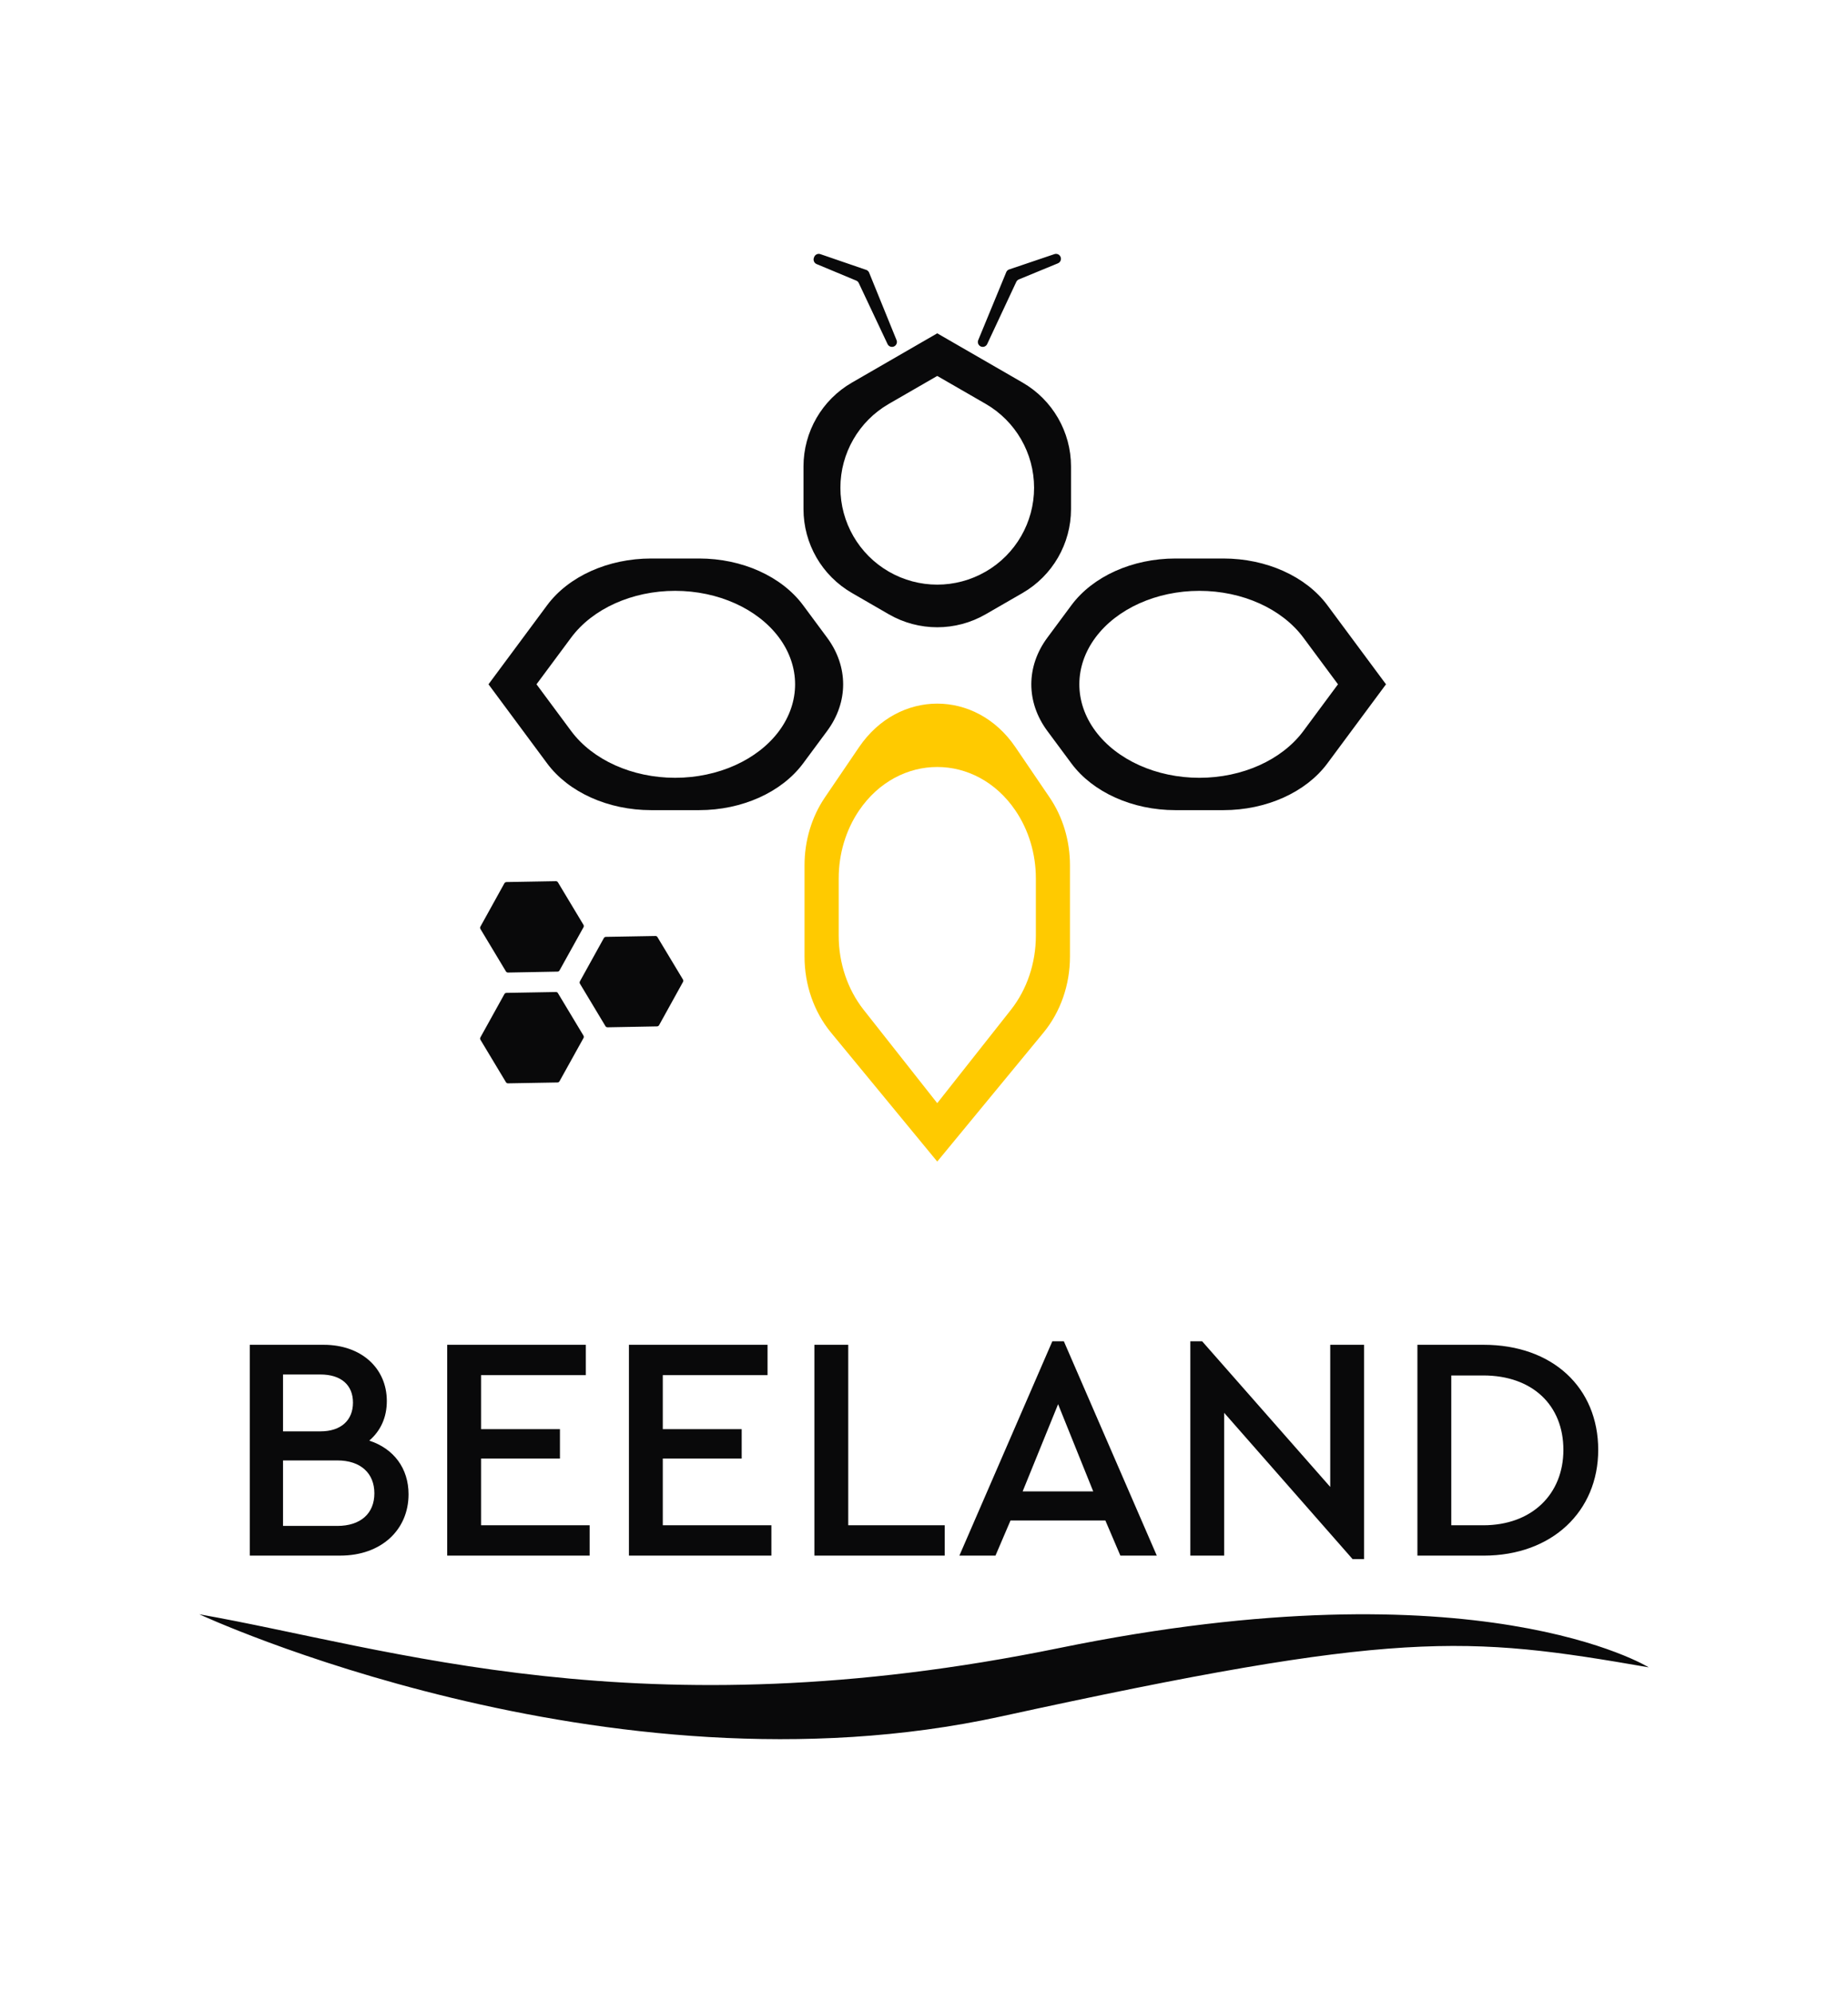
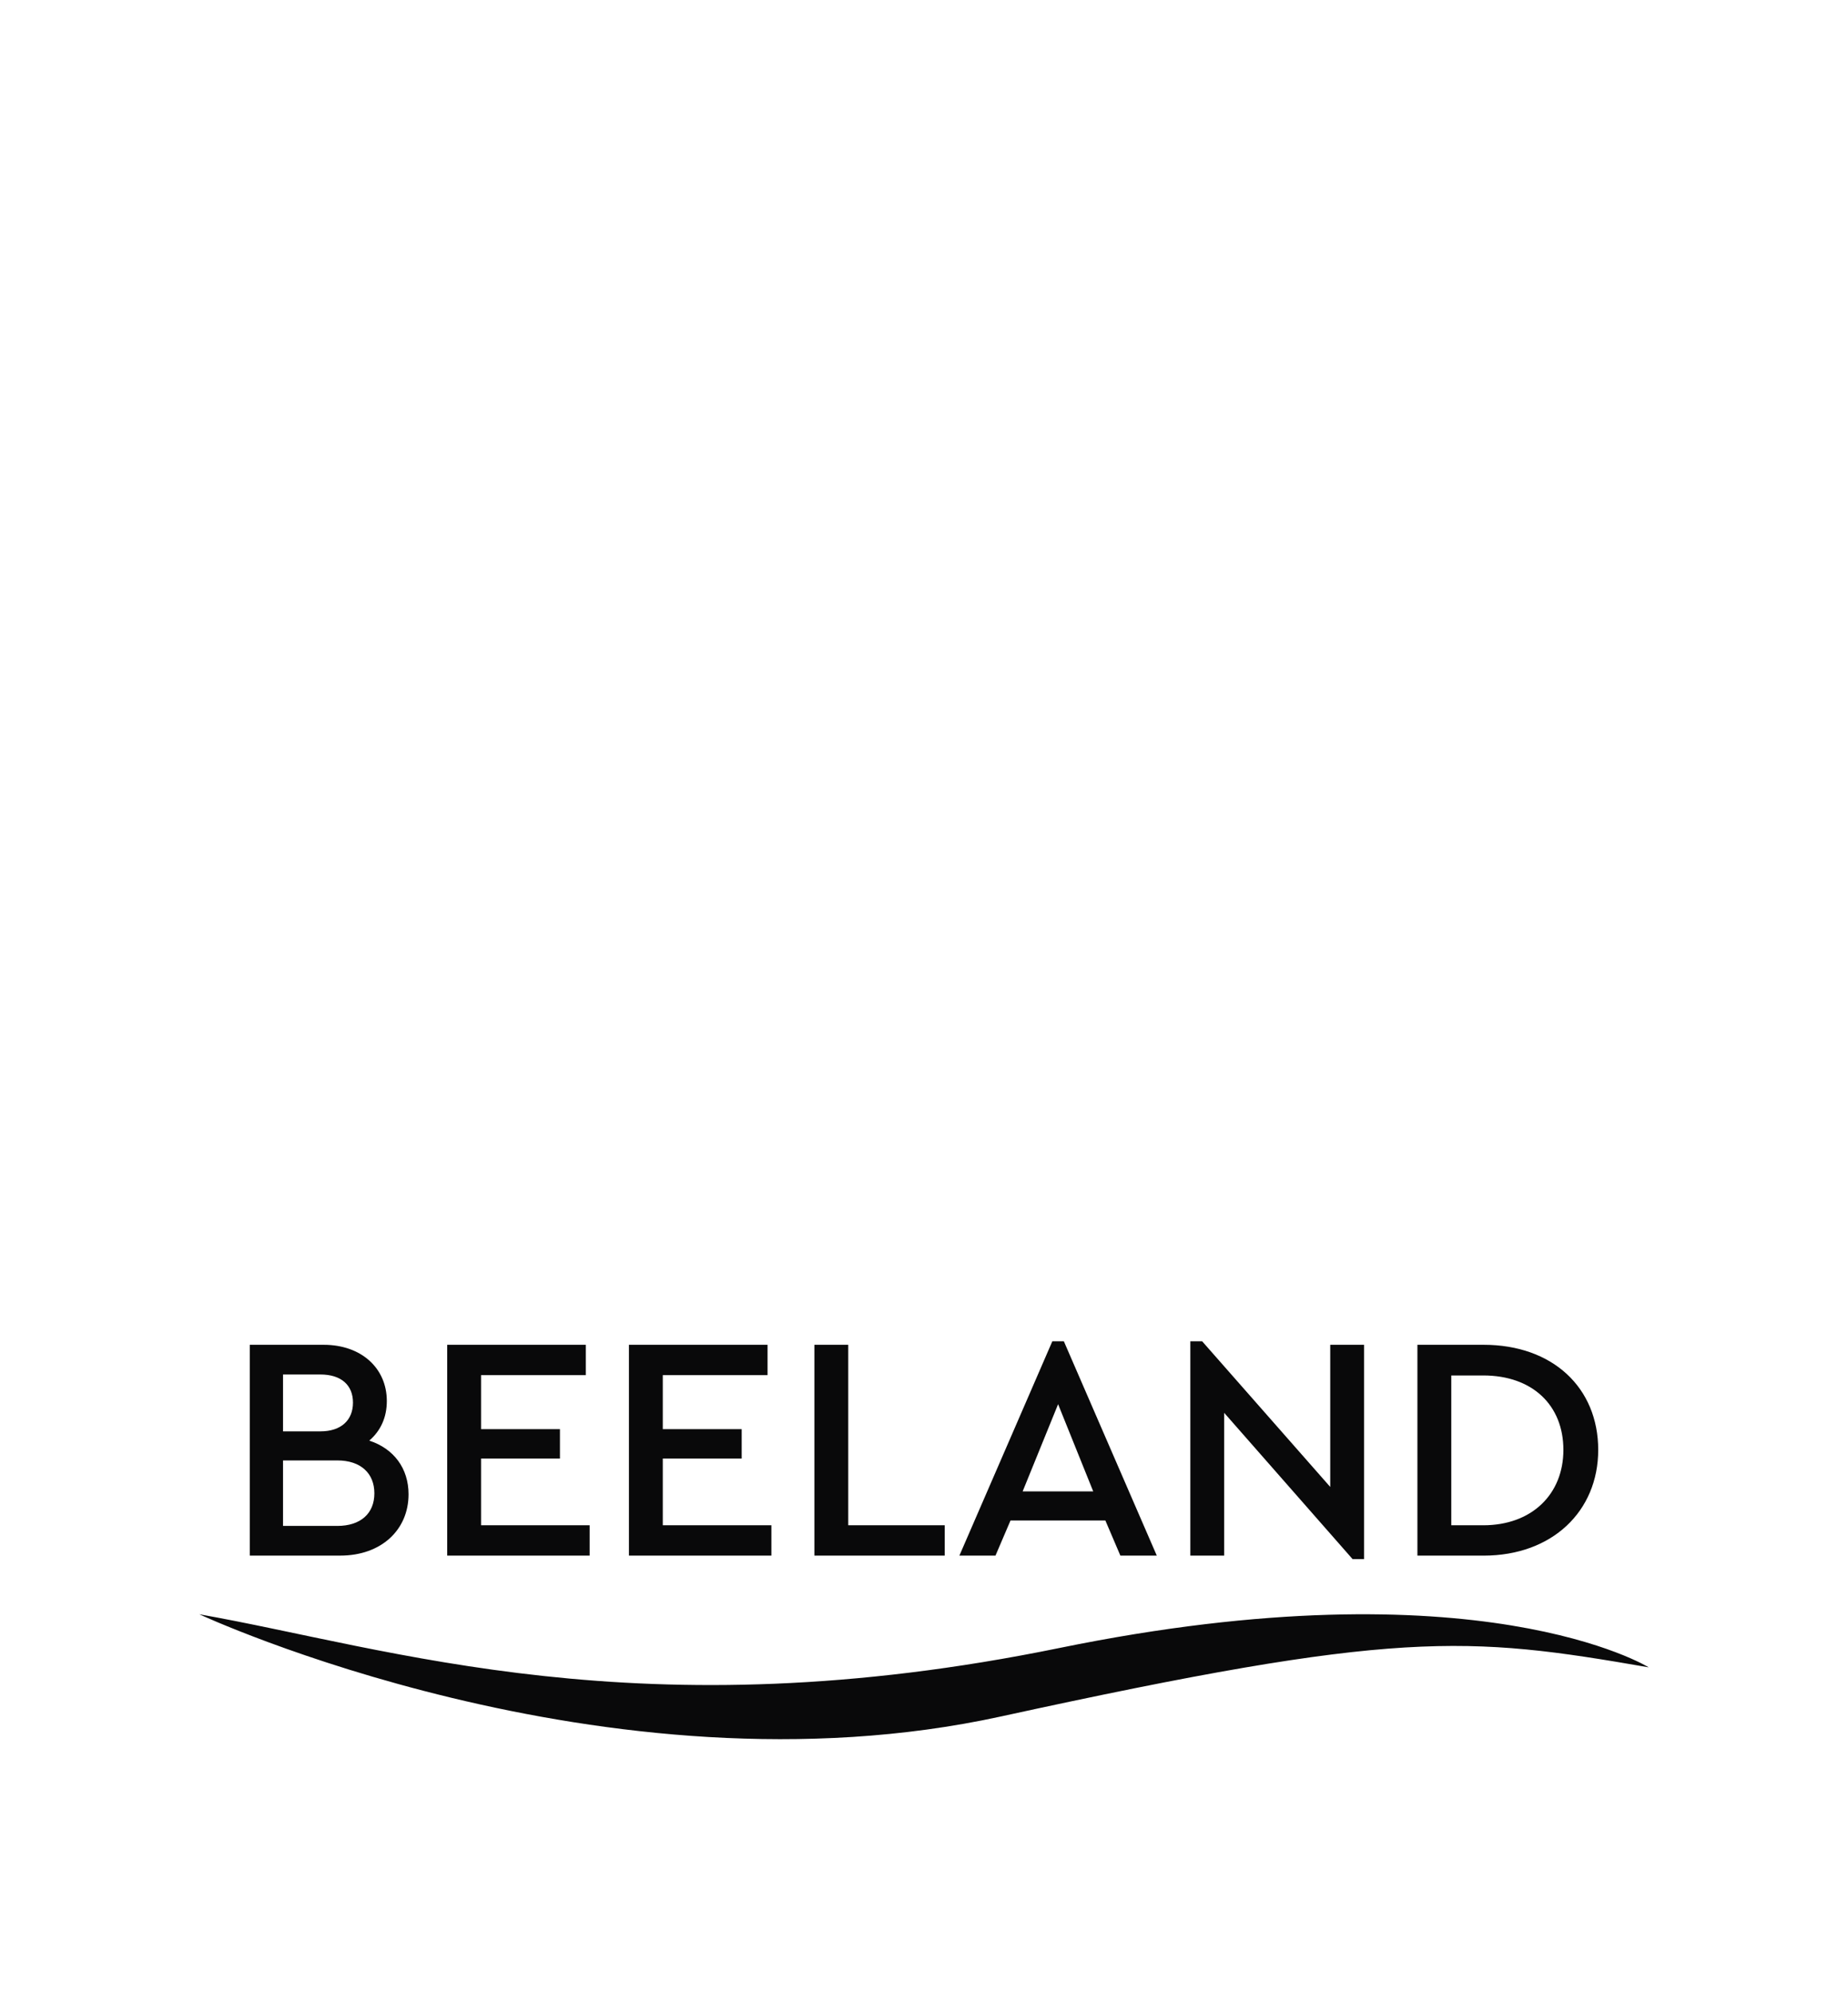
<svg xmlns="http://www.w3.org/2000/svg" version="1.1" id="Layer_1" x="0px" y="0px" width="204px" height="220px" viewBox="0 0 204 220" enable-background="new 0 0 204 220" xml:space="preserve">
  <g>
    <g>
      <path fill="#09090A" d="M37.554,171.713h-9.98v-23.271h8.147c4.195,0,6.98,2.608,6.98,6.206c0,1.798-0.669,3.28-1.939,4.373    c2.715,0.882,4.338,3.067,4.338,5.924C45.1,168.859,42.102,171.713,37.554,171.713 M31.243,151.721v6.277h4.125    c2.291,0,3.597-1.234,3.597-3.173s-1.306-3.104-3.597-3.104H31.243z M37.237,161.207h-5.994v7.229h5.994    c2.573,0,4.09-1.375,4.09-3.596C41.327,162.617,39.81,161.207,37.237,161.207 M49.365,171.713h15.727v-3.348H53.103v-7.369h8.709    v-3.243h-8.709v-5.959h11.564v-3.352H49.365V171.713z M69.427,171.713h15.727v-3.348H73.165v-7.369h8.71v-3.243h-8.71v-5.959    H84.73v-3.352H69.427V171.713z M89.9,171.713h14.385v-3.348H93.637v-19.923H89.9V171.713z M122.021,167.836h-10.471l-1.659,3.877    h-3.984l10.26-23.658h1.271l10.26,23.658h-4.02L122.021,167.836z M116.803,155l-3.914,9.627h7.792L116.803,155z M146.844,148.442    v15.69l-14.14-16.078h-1.303v23.658h3.736v-15.76l14.175,16.148h1.268v-23.659H146.844z M156.468,148.442h7.301    c7.615,0,12.657,4.726,12.657,11.602c0,6.769-5.079,11.672-12.657,11.672h-7.301V148.442z M163.733,168.365    c5.394,0,8.849-3.455,8.849-8.321c0-4.935-3.42-8.216-8.849-8.216h-3.527v16.537H163.733z M22,178.189    c0,0,44.77,20.837,88.493,11.281c43.781-9.568,51.295-8.929,71.507-5.424c0,0-18.733-11.617-65.063-2.133    C70.606,191.4,43.108,181.905,22,178.189" />
    </g>
    <g>
-       <path fill="#FFCA00" d="M103.462,121.77l-8.121-10.299c-1.774-2.248-2.757-5.16-2.757-8.175v-6.344    c0-2.709,0.791-5.34,2.247-7.486c4.357-6.404,12.909-6.404,17.262,0c1.459,2.146,2.255,4.777,2.255,7.486v6.344    c0,3.016-0.983,5.927-2.757,8.175L103.462,121.77z M103.462,128.217l11.734-14.24c1.872-2.277,2.917-5.27,2.917-8.373v-10.1    c0-2.709-0.791-5.338-2.25-7.484l-3.771-5.547c-4.353-6.407-12.904-6.407-17.262,0l-3.769,5.547    c-1.458,2.146-2.249,4.775-2.249,7.484v10.1c0,3.103,1.042,6.095,2.919,8.373L103.462,128.217z" />
-       <path fill="#09090A" d="M64.407,102.083l-2.815-4.686c-0.049-0.078-0.131-0.129-0.227-0.129L55.9,97.364    c-0.091,0.006-0.175,0.059-0.222,0.137l-2.646,4.781c-0.047,0.08-0.043,0.18,0.004,0.264l2.813,4.681    c0.047,0.08,0.136,0.127,0.227,0.127l5.465-0.102c0.096,0,0.18-0.051,0.223-0.131l2.652-4.775    C64.46,102.262,64.456,102.163,64.407,102.083 M75.393,108.125l-2.814-4.679c-0.049-0.086-0.131-0.135-0.227-0.129l-5.465,0.096    c-0.091,0-0.176,0.051-0.225,0.131l-2.647,4.781c-0.042,0.08-0.04,0.182,0.004,0.258l2.817,4.688    c0.047,0.08,0.136,0.127,0.231,0.127l5.46-0.102c0.096,0,0.178-0.051,0.227-0.131l2.644-4.779    C75.447,108.301,75.442,108.205,75.393,108.125 M64.407,114.311l-2.815-4.682c-0.049-0.084-0.131-0.131-0.227-0.127l-5.465,0.096    c-0.091,0-0.175,0.053-0.222,0.137l-2.646,4.775c-0.047,0.08-0.043,0.184,0.004,0.264l2.813,4.68    c0.047,0.08,0.136,0.129,0.227,0.129l5.465-0.096c0.096-0.004,0.18-0.057,0.223-0.135l2.652-4.777    C64.46,114.49,64.456,114.389,64.407,114.311 M59.224,75.535l3.826-5.156c2.367-3.19,6.74-5.16,11.474-5.16    c4.735,0,9.104,1.97,11.474,5.16c2.363,3.192,2.363,7.125,0,10.316c-2.369,3.191-6.738,5.16-11.474,5.16    c-4.733,0-9.106-1.969-11.474-5.16L59.224,75.535z M53.925,75.535l6.474,8.735c2.367,3.189,6.74,5.156,11.479,5.156h5.3    c4.731,0,9.104-1.967,11.474-5.156l2.648-3.574c2.367-3.191,2.367-7.124,0-10.316l-2.648-3.575    c-2.369-3.19-6.742-5.156-11.474-5.156h-5.3c-4.738,0-9.111,1.965-11.479,5.156L53.925,75.535z M147.699,75.535l-3.823,5.161    c-2.37,3.191-6.741,5.16-11.477,5.16s-9.11-1.969-11.476-5.16c-2.366-3.191-2.366-7.124,0-10.316    c2.365-3.19,6.74-5.16,11.476-5.16s9.106,1.97,11.477,5.16L147.699,75.535z M153,75.535l-6.475-8.73    c-2.365-3.19-6.74-5.156-11.472-5.156h-5.3c-4.739,0-9.11,1.965-11.48,5.156l-2.65,3.575c-2.369,3.192-2.369,7.125,0,10.316    l2.65,3.574c2.37,3.189,6.741,5.156,11.48,5.156h5.3c4.731,0,9.106-1.967,11.472-5.156L153,75.535z M103.462,41.498l5.35,3.085    c3.304,1.91,5.34,5.44,5.34,9.257c0,3.82-2.036,7.35-5.34,9.258h-0.005c-3.308,1.914-7.382,1.914-10.691,0    c-3.307-1.908-5.345-5.438-5.345-9.258c0-3.817,2.038-7.348,5.345-9.257L103.462,41.498z M103.462,36.793l-9.415,5.438    c-3.313,1.91-5.35,5.44-5.35,9.257v4.705c0,3.824,2.036,7.35,5.35,9.262l4.068,2.352c3.31,1.91,7.384,1.91,10.691,0l4.078-2.352    c3.304-1.912,5.345-5.438,5.345-9.262v-4.705c0-3.817-2.041-7.348-5.345-9.257L103.462,36.793z M98.73,38.223L98.73,38.223    c0.251-0.14,0.352-0.451,0.227-0.711l-3.027-7.448c-0.061-0.116-0.156-0.209-0.271-0.26l-5.06-1.738    c-0.287-0.123-0.623,0.02-0.728,0.32l-0.031,0.08c-0.091,0.271,0.04,0.572,0.303,0.683l4.377,1.825    c0.125,0.054,0.225,0.149,0.28,0.271l3.175,6.734C98.11,38.263,98.455,38.375,98.73,38.223 M108.224,38.223    c0.275,0.151,0.618,0.04,0.752-0.245l3.21-6.861c0.058-0.125,0.16-0.22,0.289-0.275l4.304-1.774    c0.271-0.111,0.405-0.411,0.307-0.683l0,0c-0.106-0.3-0.439-0.442-0.729-0.32l-4.989,1.688c-0.12,0.051-0.218,0.142-0.275,0.258    l-3.095,7.505C107.873,37.772,107.975,38.083,108.224,38.223L108.224,38.223" />
-     </g>
+       </g>
    <g>
	</g>
  </g>
</svg>